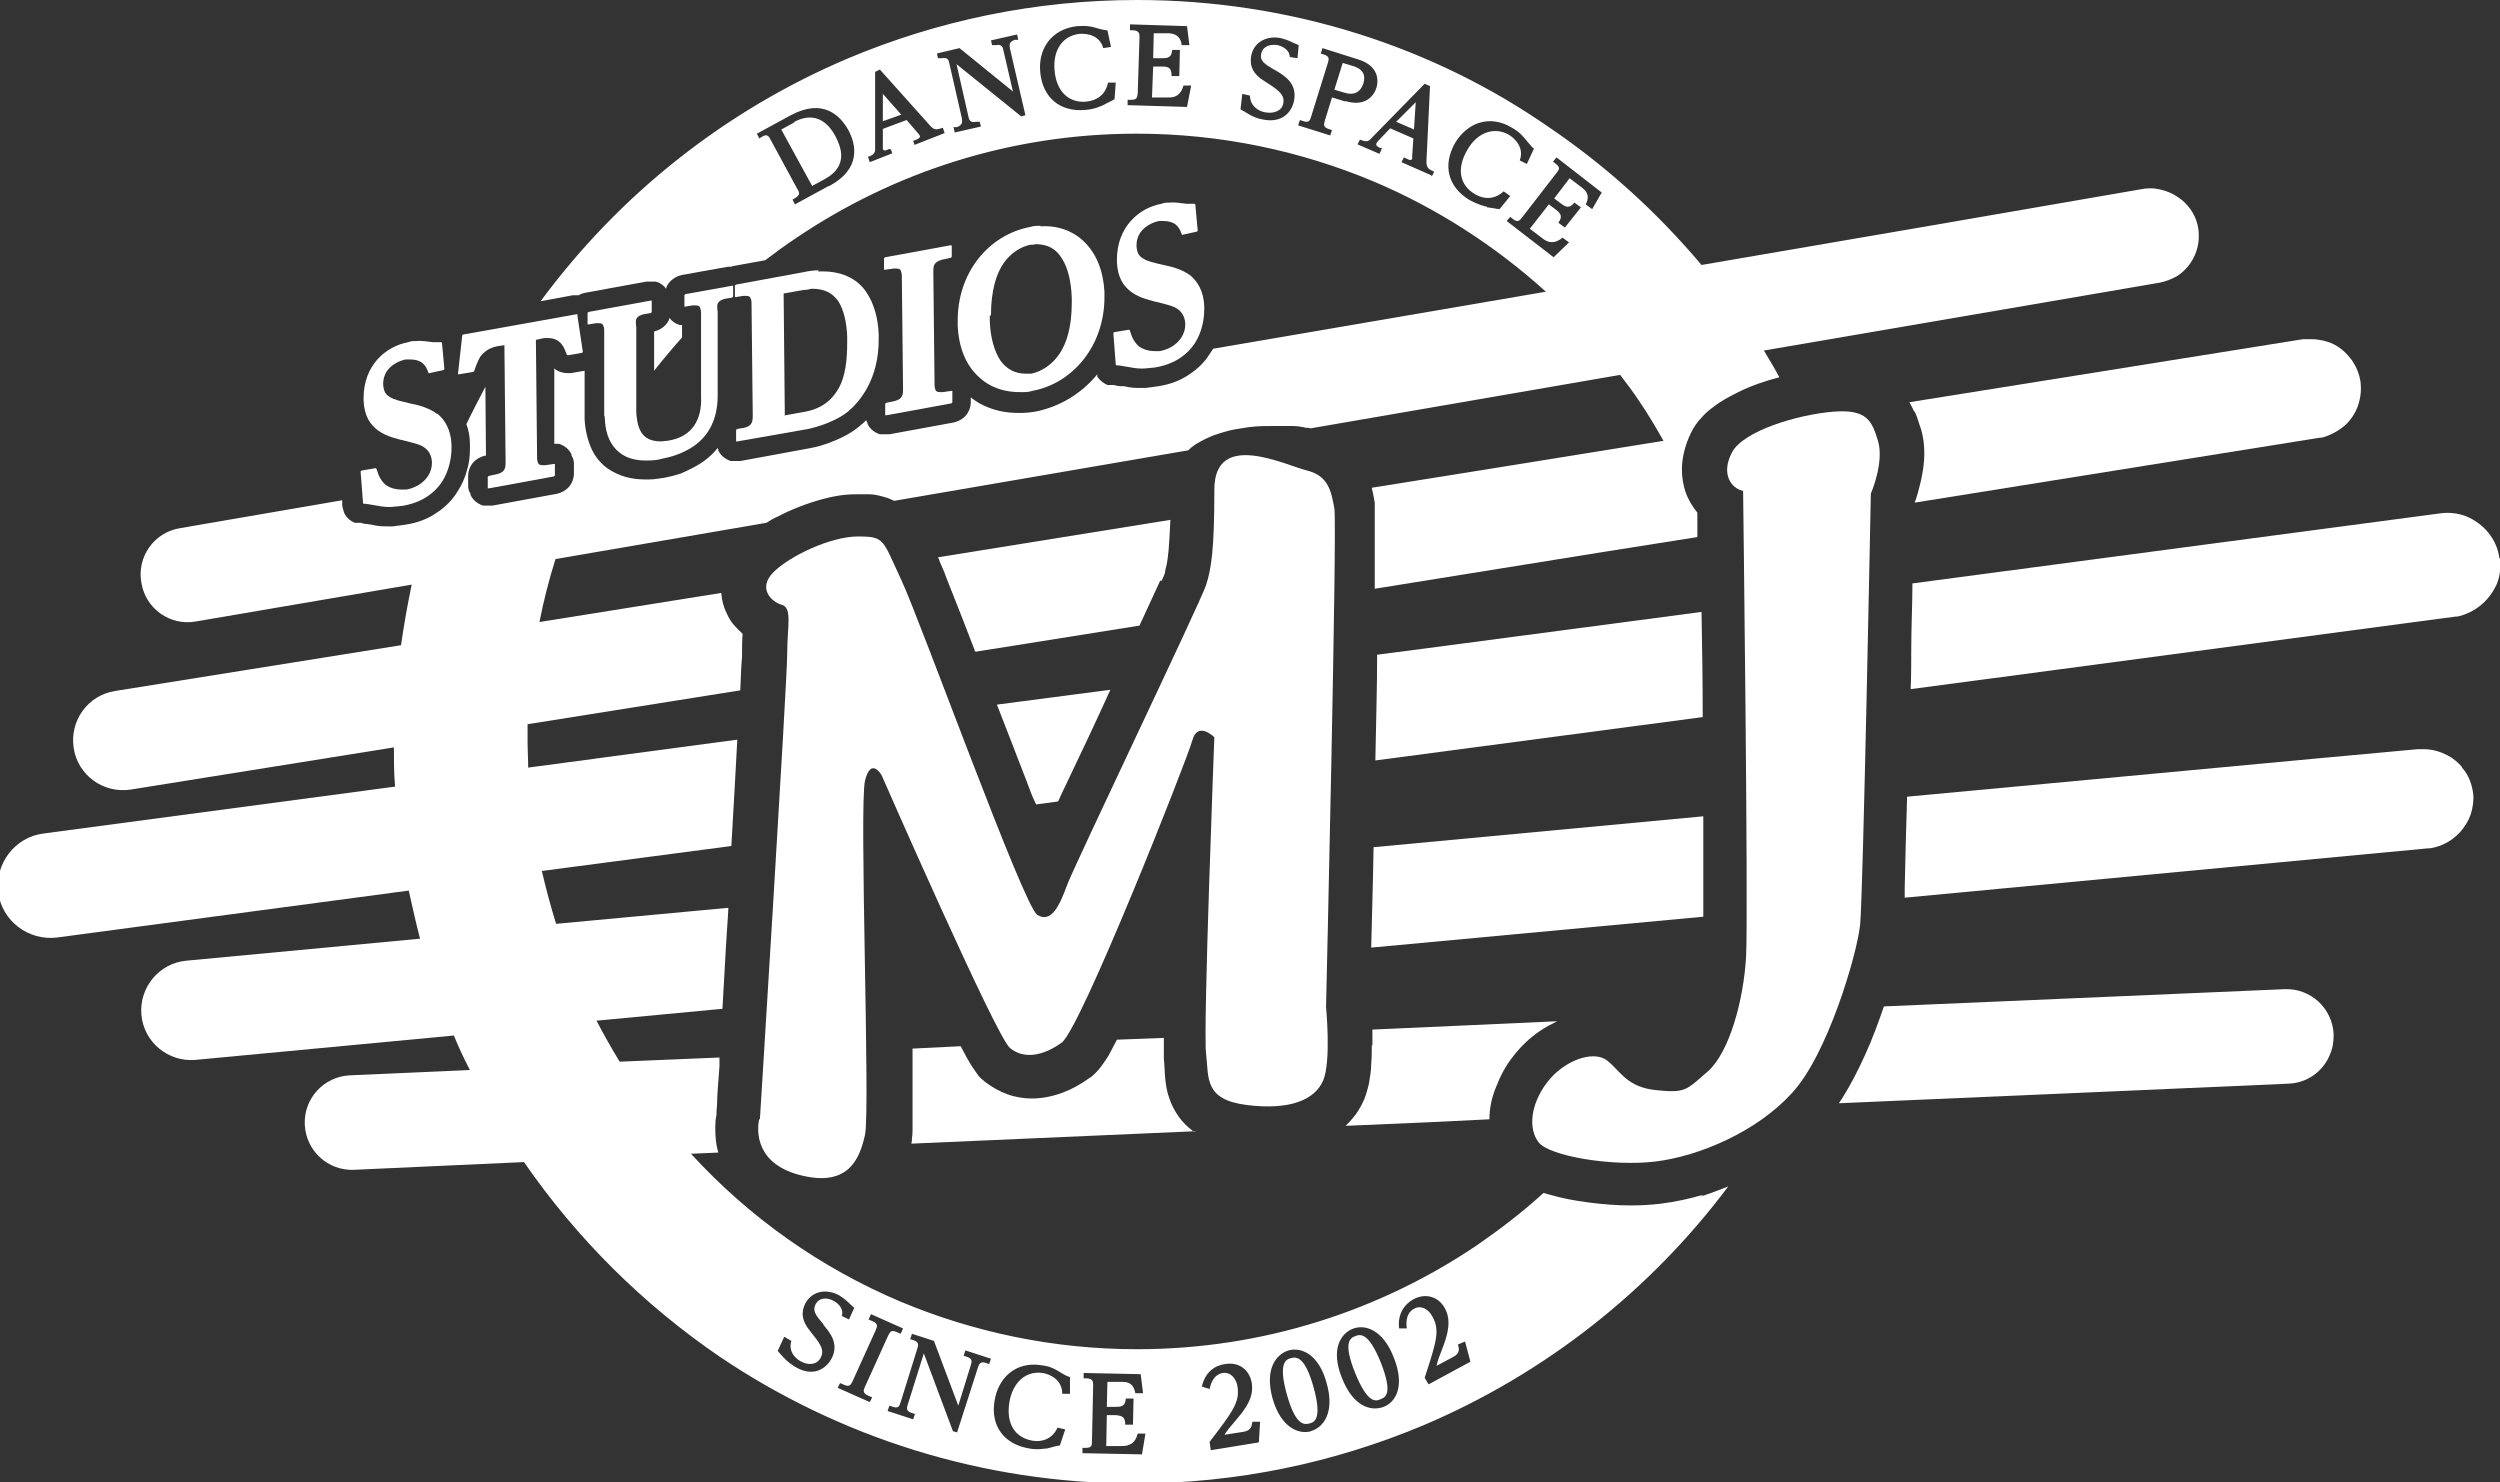
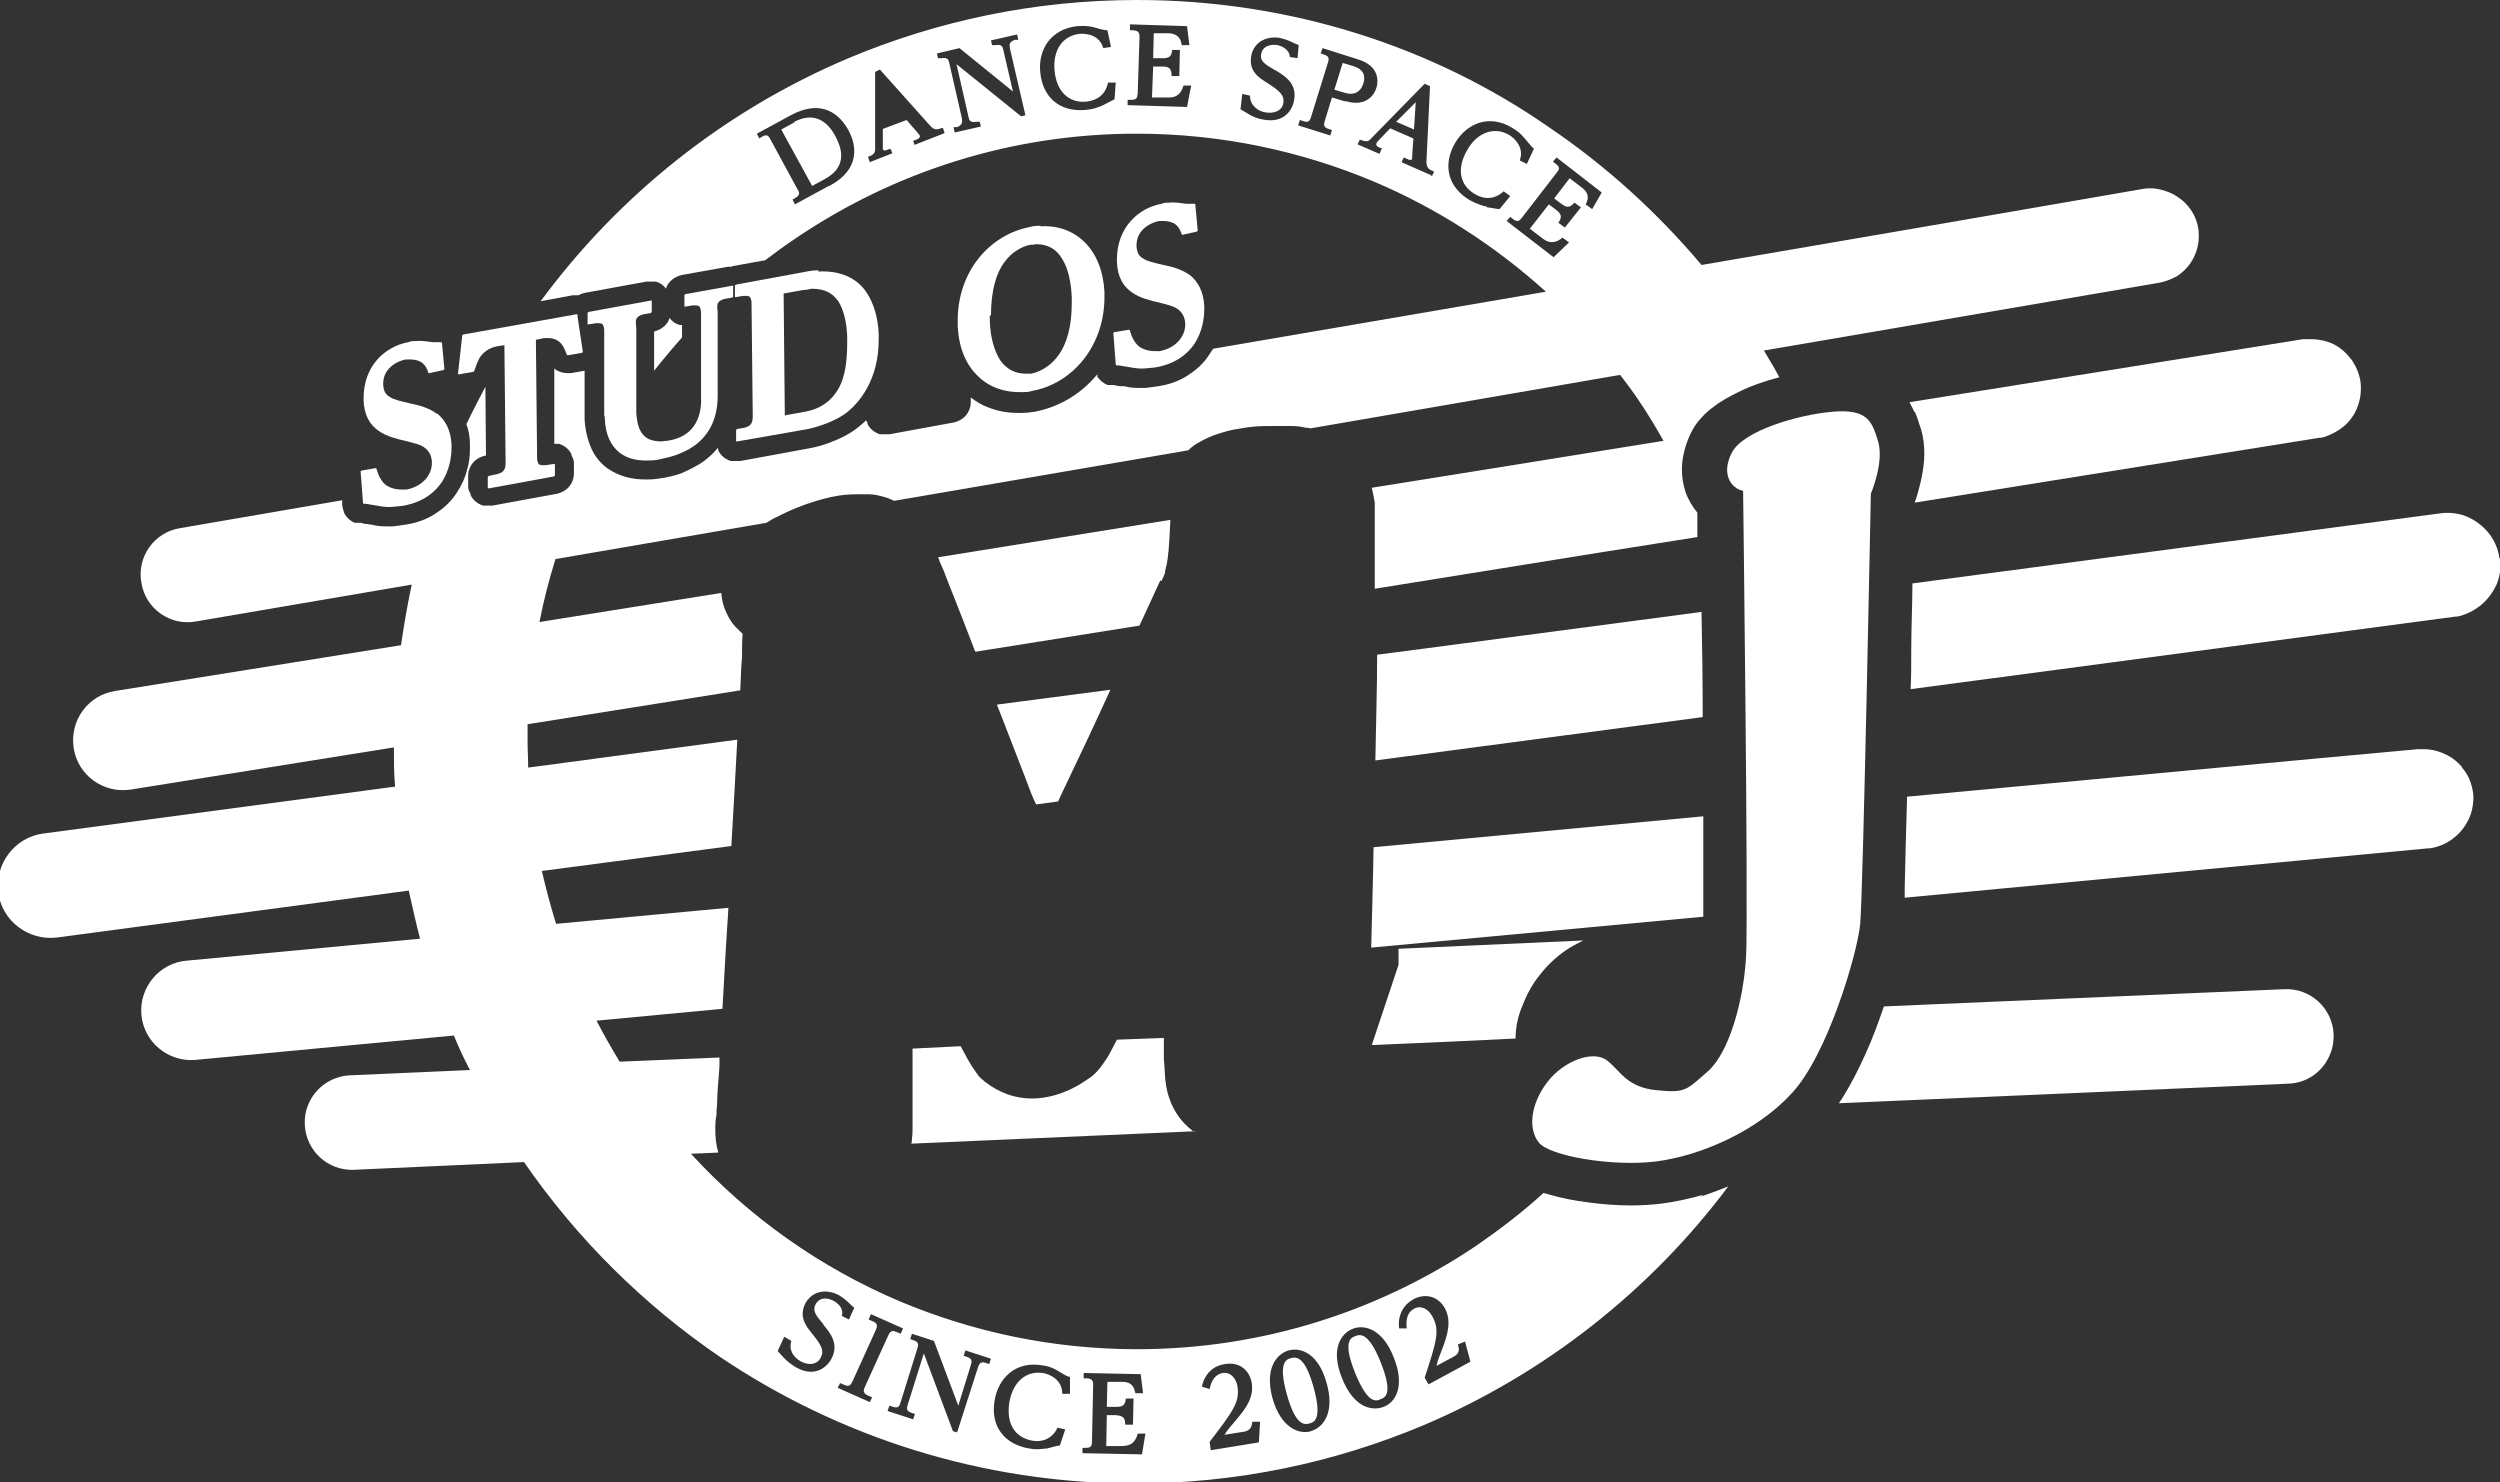
<svg xmlns="http://www.w3.org/2000/svg" id="_レイヤー_2" data-name="レイヤー 2" width="420.8" height="249.5" viewBox="0 0 420.8 249.5">
  <rect x="0" y="0" width="420.8" height="249.5" fill="#333333" stroke="none" />
  <g id="_レイヤー_2-2" data-name="レイヤー 2">
    <g>
      <g>
-         <path d="M230.9,175.9c0,1,0,2.1-.1,3.2,0,1.1-.2,2.2-.4,3.4-.2.8-.4,1.6-.8,2.6-.5,1.1-1.1,2.2-1.9,3.1-.4.5-.8.9-1.2,1.3l13.9-.6,10.3-.5c0-1.9.4-3.7,1.1-5.4.7-1.8,1.6-3.6,2.9-5.2,1.3-1.7,2.8-3.1,4.4-4.2,1-.7,2-1.2,3-1.7l-31.1,1.4c0,.8,0,1.7,0,2.7Z" style="fill: #fff; stroke-width: 0px;" />
+         <path d="M230.9,175.9l13.9-.6,10.3-.5c0-1.9.4-3.7,1.1-5.4.7-1.8,1.6-3.6,2.9-5.2,1.3-1.7,2.8-3.1,4.4-4.2,1-.7,2-1.2,3-1.7l-31.1,1.4c0,.8,0,1.7,0,2.7Z" style="fill: #fff; stroke-width: 0px;" />
        <path d="M230.8,159.5l55.9-5.2c0-1.3,0-2.7,0-4.3,0-3.6,0-8,0-12.6l-55.5,5.2c-.1,6.4-.3,12.3-.4,16.9Z" style="fill: #fff; stroke-width: 0px;" />
        <path d="M420.7,94c-.4-3.3-2.7-5.9-5.6-7.1-1.3-.5-2.8-.7-4.3-.5l-88.9,11.8c0,3.5-.2,7.3-.2,11.4,0,2.1,0,4.2-.1,6.4l91.6-12.2c.6,0,1.2-.2,1.7-.4,1.9-.7,3.5-2,4.6-3.7.3-.5.6-1,.8-1.5.5-1.3.7-2.8.5-4.3Z" style="fill: #fff; stroke-width: 0px;" />
        <path d="M200.9,190.5c0,0-.2-.1-.2-.2-.8-.6-1.6-1.4-2.2-2.2-.8-1.1-1.4-2.3-1.7-3.3-.5-1.4-.6-2.6-.7-3.6-.1-1.3-.1-2.2-.2-2.9,0-.3,0-.6,0-.9,0-.3,0-.5,0-.8,0-.5,0-1.2,0-1.9l-7.9.3c-.4.8-.8,1.5-1.1,2.1-.4.8-.9,1.5-1.4,2.2-.3.4-.6.8-1.1,1.3-.3.3-.6.6-1.1.9-1.4,1-2.8,1.8-4.4,2.4-1.6.6-3.4,1-5.2,1-1.3,0-2.7-.2-4.1-.7-1.4-.5-2.6-1.2-3.8-2.1-.5-.4-.8-.7-1-.9-.2-.3-.4-.5-.5-.7-.3-.4-.5-.7-.7-1-.4-.7-.8-1.3-1.2-2.1-.2-.4-.5-.9-.7-1.3l-8.1.4c0,2.4,0,4.6,0,6.6,0,1.4,0,2.7,0,3.8,0,1.1,0,2.1,0,3,0,.6,0,1.1-.1,1.7,0,.3,0,.5-.1.9l48-2.1Z" style="fill: #fff; stroke-width: 0px;" />
        <path d="M195.5,97.8c.3-.6.5-1.1.6-1.4,0,0,0-.1,0-.2.1-.4.2-.8.3-1.3.1-.5.2-1.3.3-2.3.1-1.2.2-2.9.3-5.1l-39.1,6.3c.1.2.2.5.3.8.3.7.7,1.5,1,2.4.4,1,.8,2.1,1.3,3.3,1,2.5,2.2,5.6,3.5,9,0,.1.1.3.2.4l27.6-4.4c1.5-3.2,2.7-5.9,3.5-7.6Z" style="fill: #fff; stroke-width: 0px;" />
        <path d="M179.6,131.7c2.3-4.8,4.9-10.3,7.3-15.6l-19.1,2.5c1.7,4.3,3.4,8.8,5,12.9.5,1.4,1,2.7,1.6,3.9l3.7-.5c.5-1.1,1-2.2,1.6-3.4Z" style="fill: #fff; stroke-width: 0px;" />
        <path d="M322.3,69.3c.5,1.1.7,2,1,2.8.5,1.6.6,3,.6,4.3,0,1.4-.2,2.6-.4,3.7-.2,1.1-.5,2.1-.7,2.9-.2.6-.3,1.1-.5,1.5,0,0,0,0,0,.1l68-10.9c.6,0,1.1-.2,1.6-.4,1-.4,2-1,2.8-1.7,2-1.8,3-4.6,2.6-7.5-.2-1.1-.6-2.2-1.2-3.1-.1-.2-.3-.5-.5-.7-1-1.3-2.3-2.3-3.9-2.8-.3,0-.5-.2-.8-.2-.5-.1-1.1-.2-1.6-.2-.6,0-1.1,0-1.7,0l-66.2,10.6c.3.6.6,1.1.8,1.6Z" style="fill: #fff; stroke-width: 0px;" />
        <path d="M231.8,110.2c0,5.6-.2,11.7-.3,17.8l55.1-7.3c0-6.2-.1-12.3-.2-17.7l-46.9,6.2-7.7,1Z" style="fill: #fff; stroke-width: 0px;" />
        <path d="M227.7,11.1l-1.7-.5-1.4,4.5,1.7.5c1.5.5,2.7,0,3.2-1.6.4-1.4-.1-2.4-1.8-2.9Z" style="fill: #fff; stroke-width: 0px;" />
        <path d="M228.1,224.9c-.8.3-2.1,1,0,6.2s3.5,4.8,4.3,4.4c.8-.3,2.1-.9,0-6.2-2.1-5.2-3.5-4.7-4.3-4.4Z" style="fill: #fff; stroke-width: 0px;" />
        <polygon points="238 21.8 238.3 17.2 235 20.5 238 21.8" style="fill: #fff; stroke-width: 0px;" />
        <path d="M217.3,228.6c-.8.2-2.2.7-.7,6.1s3,5.1,3.8,4.9c.8-.2,2.2-.7.7-6.1-1.5-5.4-3-5.1-3.8-4.9Z" style="fill: #fff; stroke-width: 0px;" />
        <path d="M286.7,201.1c-2.4.7-4.8,1.2-7.1,1.5-1.7.2-3.4.3-5.1.3-2.4,0-4.8-.2-7.1-.5-2.3-.3-4.5-.7-6.5-1.3-.4-.1-.7-.2-1.1-.3-3.5,3.2-7.3,6.1-11.2,8.8-16.3,11-36,17.5-57.2,17.5-14.2,0-27.6-2.9-39.8-8-13.5-5.7-25.5-14.2-35.3-24.9l4.6-.2c-.4-1.4-.5-2.7-.5-3.8,0-.9,0-1.8.2-2.5,0-.4,0-1,.1-1.9,0-1.5.2-3.6.4-6.3,0-.5,0-1,0-1.5l-16.8.7c-1.4-2.3-2.7-4.6-3.9-6.9l21.2-2c.2-3.3.4-6.9.6-10.6.1-2.1.3-4.2.4-6.4l-29,2.7c-.9-2.9-1.7-5.9-2.4-8.9l31.9-4.2c.4-6.4.7-12.6,1-17.9l-35.2,4.7c0-1.5-.1-2.9-.1-4.4,0-1,0-1.9,0-2.9l35.8-5.7s0,0,0,0c.1-2.7.2-4.7.3-5.6,0-.2,0-.4,0-.4,0-1.3,0-2.5.1-3.5-.4-.4-.8-.8-1.2-1.2-.6-.6-1.1-1.4-1.5-2.3-.5-1-.8-2.1-.9-3.4l-30.6,4.9c.7-3.6,1.6-7.1,2.7-10.6l35.5-6.1c.6-.4,1.3-.8,2-1.1,2.3-1.2,4.9-2.2,7.5-2.9,1.8-.5,3.6-.8,5.6-.8.7,0,1.4,0,2.2,0,.8,0,1.7.2,2.7.5.5.1,1,.4,1.5.6l49.5-8.5c.7-.7,1.5-1.2,2.1-1.5.7-.4,1.4-.7,2.1-1,.9-.3,1.8-.6,2.6-.8,1.2-.3,2.3-.4,3.4-.6,1.5-.2,3-.2,4.4-.2.9,0,1.8,0,2.7,0,.9,0,1.7.1,2.5.3.3,0,.5,0,.8.1l28.4-4.9,23.7-4.1c1.1,1.4,2.2,2.9,3.2,4.4,1.5,2.2,2.8,4.4,4.1,6.7l-28.5,4.6-20.6,3.3c.2,1,.4,1.8.5,2.5,0,.4,0,.6,0,.8,0,.2,0,.3,0,.5,0,.3,0,.6,0,1,0,.7,0,1.5,0,2.6,0,2.4,0,5.7,0,9.6l37.9-6.1,16.4-2.6c0-1.6,0-3,0-4.1-.8-1-1.5-2.1-2-3.5-.4-1.2-.6-2.5-.6-3.8,0-2.1.6-4.2,1.5-6.1.5-1,1.1-1.9,1.8-2.6.6-.7,1.3-1.3,2-1.8,1.4-1.1,2.8-1.8,4.2-2.5,2.2-1.1,4.6-1.9,6.9-2.5-.8-1.5-1.7-3-2.6-4.5l66.5-11.4c1.1-.2,2.1-.6,3-1.1,2.2-1.4,3.6-3.8,3.7-6.5,0-.5,0-1.1-.1-1.6-.3-1.9-1.3-3.5-2.7-4.7-.4-.3-.8-.6-1.3-.9-1.1-.6-2.4-1-3.7-1.1-.5,0-1.1,0-1.6.1l-37.6,6.5-36.7,6.3c-7.5-8.9-16.1-16.7-25.7-23.2C241.3,7.9,217.2,0,191.4,0c-17.2,0-33.6,3.5-48.6,9.8-20.8,8.8-38.6,23-51.8,40.9l5.4-1c.3,0,.7,0,1,0,.3-.2.6-.3,1-.4l10.4-1.9c.5,0,.9,0,1.4,0h.2c.7.2,1.3.6,1.7,1.2.1-.4.3-.8.6-1.1.5-.6,1.2-1,2-1.2l7.8-1.4c.1,0,.2,0,.4,0,.1,0,.3,0,.4-.1l5.5-1c1.7-1.3,3.5-2.6,5.3-3.8,16.3-11,36-17.5,57.2-17.5,14.2,0,27.6,2.9,39.8,8,10.7,4.5,20.6,10.9,29.1,18.6l-53.7,9.2-2.3.4c-.2.3-.4.6-.6.9-.8,1.3-2,2.5-3.4,3.4-1.4,1-3.2,1.7-5.2,2-.6.1-1.4.2-2.2.3-.2,0-.4,0-.7,0-.9,0-1.8,0-2.9-.3,0,0,0,0,0,0h0s-.1,0-.1,0c-.1,0-.3,0-.5,0-.4,0-.8-.1-1.1-.2h0c0,0-.2,0-.2,0h0c-.1,0-.3,0-.4,0h0c0,0-.1,0-.2,0,0,0-.2,0-.3,0-.7-.3-1.3-.8-1.7-1.4h0c0-.2,0-.3,0-.4-2.7,3.3-6.4,5.5-10.5,6.3-.7.1-1.5.2-2.2.2-.2,0-.5,0-.7,0-1.7,0-3.4-.3-4.9-.9-1.1-.4-2.1-1-3-1.7v.8s0,0,0,0h0c0,.8-.3,1.6-.8,2.2-.5.6-1.2,1-2,1.2l-10.9,2c-.5,0-.9,0-1.4,0h-.2c-.9-.3-1.7-.9-2.1-1.8v-.2c-.1-.1-.2-.2-.2-.4-.4.5-.9.8-1.2,1.1h0c-1.7,1.4-3.6,2.2-5.2,2.8-1.6.6-2.9.8-3.4.9h0s-11.4,2.1-11.4,2.1c-.5,0-.9,0-1.4,0h-.2c-.9-.3-1.7-.9-2.1-1.8v-.2c0,0-.1-.1-.1-.2-.7.9-1.5,1.6-2.3,2.2,0,0,0,0,0,0h0s0,0,0,0c-1.4,1-2.8,1.6-3.9,2.1-1.2.4-2.2.6-2.7.7h0c-.8.1-1.7.3-2.6.3-.2,0-.5,0-.7,0-1,0-2.1-.1-3.2-.4-1.1-.3-2.2-.8-3.2-1.5-1.1-.8-2.1-2-2.7-3.4-.6-1.4-1-3-1.1-4.8h0c0-.2,0-.4,0-.6v-7.6c0,0,0,0,0,0l-2.3.4h0c-.2,0-.4,0-.6,0-.7,0-1.4-.2-2-.6,0,0-.1-.1-.2-.2v12.7c.3,0,.4,0,.6,0h.2c.9.3,1.7.9,2.1,1.8v.2c.3.4.4.9.4,1.3v1.7s0,0,0,0h0c0,.8-.3,1.6-.8,2.2-.5.6-1.2,1-2,1.2l-10.9,2c-.5,0-.9,0-1.4,0h-.2c-.9-.3-1.7-.9-2.1-1.8v-.2c-.3-.4-.4-.9-.4-1.3v-1.7s0,0,0,0h0c0-.8.3-1.6.8-2.2.5-.6,1.2-1,2-1.2h.2s-.1-11.6-.1-11.6c-1.1,2.1-2.2,4.2-3.2,6.3.4,1,.6,2.2.6,3.4,0,0,0,0,0,0h0s0,0,0,0c0,.2,0,.4,0,.6h0s0,0,0,0c0,0,0,0,0,0h0c0,1.3-.1,2.5-.5,3.7-.3,1.3-.9,2.6-1.7,3.8,0,0,0,0,0,0h0s0,0,0,0c-.8,1.3-2,2.5-3.4,3.4-1.4,1-3.2,1.7-5.2,2-.6.1-1.4.2-2.2.3-.2,0-.4,0-.7,0-.9,0-1.8,0-2.9-.3,0,0,0,0,0,0,0,0-.3,0-.7-.1-.4,0-.8-.1-1-.2h0c0,0-.2,0-.2,0h0s0,0,0,0c-.1,0-.2,0-.4,0h0s-.1,0-.1,0c0,0-.1,0-.2,0,0,0-.2,0-.2,0-.7-.3-1.3-.8-1.7-1.5h0c-.2-.5-.3-1-.4-1.4v-.9c0,0-27.3,4.7-27.3,4.7-4.4.7-7.3,4.9-6.5,9.2.7,4.4,4.9,7.3,9.2,6.5l36.3-6.2c-.7,3.3-1.3,6.7-1.8,10.2l-48.1,7.7c-4.6.7-7.7,5-7,9.6s5,7.7,9.6,7l44.3-7.1c0,2.2,0,4.4.2,6.6l-59.2,7.9c-4.8.6-8.2,5.1-7.6,9.9.6,4.8,5.1,8.2,9.9,7.6l59.2-7.9c.6,2.7,1.2,5.4,1.9,8.1l-39.3,3.7c-4.6.4-8,4.5-7.6,9.1s4.5,8,9.1,7.6l43.5-4.1c.8,2,1.7,3.9,2.7,5.8l-20.2.9c-4.4.2-7.8,3.9-7.6,8.3.2,4.4,3.9,7.8,8.3,7.6l28.6-1.3c8.9,12.9,20.1,24,33,32.8,19.9,13.4,44,21.3,69.8,21.3,17.2,0,33.6-3.5,48.6-9.8,20.5-8.7,38.2-22.7,51.3-40.2-1.5.6-3.1,1.2-4.6,1.7ZM139.5,31.3l-5.7,3.1-.4-.8.5-.3c.8-.5.7-.9.3-1.5l-4.5-8.3c-.3-.6-.6-1-1.4-.5l-.5.3-.4-.8,5.7-3.1c5.4-2.9,8.3,0,9.7,2.5,1.3,2.4,2.2,6.5-3.2,9.4ZM154,24.6l-.3-.9c.3-.1.9-.3.9-.4.3-.2.3-.4.2-.5,0,0-.1-.2-.3-.4l-1.9-2.2-4,1.5v3.2c0,0,0,.1,0,.2.2.4.6.2,1,0h.3c0-.1.3.7.3.7l-3.8,1.5-.3-.9c.6-.2,1.2-.5,1.2-1.2v-13.1c0,0,.8-.4.8-.4l8.5,9.5c.7.8,1.2.6,2.1.3l.3.9-5.1,2ZM171.9,19.6l-10.9-8.8,2,8.8c.1.6.3,1.1,1.3.9h.6c0-.1.2.8.2.8l-4.4,1-.2-.9h.6c.9-.4.9-.8.8-1.5l-2.1-9.2c-.1-.6-.3-1.1-1.3-.9h-.6c0,.1-.2-.8-.2-.8l3.8-.9,9,7.3-1.6-6.9c-.1-.6-.3-1.1-1.3-.9h-.6c0,.1-.2-.8-.2-.8l4.4-1,.2.9h-.6c-1,.4-.9.8-.8,1.5l2.6,11.2-.8.2ZM187.6,16.7c-.3.2-1.6.8-1.9,1-.5.2-1.5.7-3,.8-4.3.4-7.2-2.1-7.6-6.3-.4-3.9,1.8-7.3,6.2-7.8,1.6-.1,2.3,0,3.9.5.5.1.9.2,1.2.2l.6,2.8-1.3.2c-.6-2.2-2.8-2.5-4-2.4-2.8.3-4.5,2.7-4.2,6.1.3,3.7,2.5,5.6,5.4,5.3,1.8-.2,3.2-1.2,3.6-3.2h1.3s-.2,2.8-.2,2.8ZM199.8,18l-10-.3v-.9s.6,0,.6,0c1,0,1-.4,1.1-1.1l.3-9.4c0-.6,0-1.1-1-1.2h-.6s0-1,0-1l9.6.3.4,3.2h-1.3c-.1-1-.6-1.9-2.1-2h-2.6c0,0-.1,4.2-.1,4.2h1.5c1,0,1.6-.1,1.7-1.4h1.3s-.1,4.4-.1,4.4h-1.3c0-1.3-.4-1.6-1.6-1.6h-1.5s-.2,5.2-.2,5.2h2.6c1.4.1,2.3-.5,2.7-2h1.3s-.7,3.6-.7,3.6ZM214.8,11.9c1.5.9,3.6,2.2,3,5.1-.4,1.9-2,3.8-5.3,3.1-.6-.1-1.6-.4-2.5-1l-1.2-.7.3-2.6,1.3.3c0,1.7,1.4,2.6,2.5,2.8,1.6.3,2.9-.3,3.1-1.5.3-1.5-.9-2.3-3.1-3.7-2-1.2-2.6-2.6-2.3-4.3.5-2.5,2.8-3.4,4.9-3,.9.2,1.6.5,2.4.9.3.1.5.2.7.3l-.2,2.2-1.3-.2c0-1-.9-1.7-2-2-1.2-.2-2.5.1-2.8,1.4-.3,1.3.6,1.8,2.3,2.8ZM226.5,17.1l-2.3-.7-1.2,3.9c-.2.6-.3,1.1.6,1.4l.6.2-.3.9-5.4-1.7.3-.9.6.2c.9.3,1.1-.1,1.3-.8l2.8-9c.2-.6.3-1.1-.6-1.4l-.6-.2.3-.9,6,1.9c3.6,1.1,3.4,3.7,3.1,4.7-.2.8-1.4,3.5-5.3,2.3ZM240.9,29.5l-5-2.2.4-.8c.3.1.8.4.9.4.4.1.5-.1.5-.2,0,0,0-.2,0-.5l.2-2.9-3.9-1.7-2.2,2.3c0,0,0,.1-.1.2-.2.4.2.6.6.8h.3c0,.1-.4,1-.4,1l-3.7-1.6.4-.8c.6.2,1.2.5,1.7,0l9.2-9.4.9.4-.6,12.7c0,1.1.4,1.3,1.3,1.7l-.4.8ZM250.3,34.8c-.5-.1-1.6-.4-2.9-1.1-3.7-2.2-4.6-5.9-2.5-9.6,2-3.4,5.8-4.9,9.6-2.6,1.4.8,1.8,1.4,2.9,2.7.3.4.6.7.8.8l-1.2,2.6-1.2-.6c.8-2.1-.8-3.7-1.8-4.3-2.4-1.4-5.3-.5-7,2.5-1.9,3.2-1.3,6,1.3,7.5,1.5.9,3.3.9,4.8-.5l1.1.8-1.8,2.2c-.3,0-1.8-.3-2.1-.3ZM253.6,37.2l.6-.7.5.4c.8.6,1.1.2,1.5-.3l5.8-7.5c.4-.5.7-.9-.1-1.5l-.5-.4.6-.7,7.6,5.9-1.6,2.8-1.1-.8c.5-.9.6-1.9-.6-2.8l-2.1-1.6-2.6,3.4,1.2.9c.8.6,1.4.8,2.2-.2l1.1.8-2.7,3.4-1.1-.8c.7-1,.5-1.5-.4-2.2l-1.2-.9-3.2,4.1,2.1,1.6c1.1.9,2.2.9,3.4-.1l1.1.8-2.6,2.5-7.9-6.1ZM138.6,223c1.2,1.4,2.7,3.3,1.3,5.8-1,1.7-3.1,3-6,1.3-.5-.3-1.4-.9-2.1-1.7l-.9-1,1.1-2.4,1.2.7c-.5,1.7.5,2.8,1.5,3.4,1.4.8,2.8.6,3.4-.5.8-1.4-.1-2.5-1.7-4.5-1.5-1.8-1.6-3.3-.8-4.8,1.3-2.2,3.7-2.3,5.6-1.3.8.5,1.4,1,2,1.6.2.2.4.4.6.5l-.9,2-1.2-.6c.3-1-.3-1.9-1.3-2.5-1.1-.6-2.4-.7-3.1.5-.6,1.1,0,1.9,1.3,3.4ZM146.4,236l-5.4-2.4.4-.8.7.3c.9.4,1.1,0,1.4-.6l3.9-8.6c.2-.5.5-1.1-.5-1.5l-.7-.3.4-.9,5.4,2.4-.4.9-.7-.3c-.9-.4-1.1,0-1.4.6l-3.9,8.6c-.3.6-.4,1.1.5,1.5l.7.3-.4.8ZM166.5,229.6l-.6-.2c-.9-.3-1.1.2-1.3.8l-3.5,10.9-.7-.2-4.9-13.1-2.7,8.6c-.2.6-.3,1.1.6,1.4l.6.2-.3.9-4.3-1.4.3-.9.6.2c.9.3,1.1-.1,1.3-.8l2.8-9c.2-.6.3-1.1-.6-1.4l-.6-.2.3-.9,3.7,1.2,4.1,10.9,2.1-6.8c.2-.6.3-1.1-.6-1.4l-.6-.2.3-.9,4.3,1.4-.3.9ZM180.1,234.6h-1.3c0-2.4-2.1-3.3-3.3-3.5-2.8-.4-5,1.5-5.6,4.9-.6,3.7,1,6,3.9,6.5,1.7.3,3.4-.4,4.2-2.2l1.3.3-.9,2.7c-.3,0-1.8.4-2.1.5-.5,0-1.6.3-3.1,0-4.2-.7-6.5-3.8-5.8-8,.6-3.9,3.6-6.7,7.9-6,1.6.2,2.2.6,3.7,1.5.5.3.8.4,1.1.5v2.9ZM192.2,244.8l-10-.2v-.9s.6,0,.6,0c1,0,1-.5,1-1.1l.2-9.4c0-.6,0-1.1-1-1.2h-.6s0-.9,0-.9l9.6.2.4,3.2h-1.3c-.2-1-.6-1.9-2.1-1.9h-2.6c0,0-.1,4.2-.1,4.2h1.5c1,0,1.6-.1,1.7-1.4h1.3s-.1,4.4-.1,4.4h-1.3c0-1.3-.5-1.5-1.6-1.6h-1.5s-.1,5.2-.1,5.2h2.6c1.4,0,2.3-.5,2.7-2.1h1.3s-.6,3.6-.6,3.6ZM211.8,242.8l-8,1.3-.2-1.4c3.9-5.1,5.1-6.7,4.7-9.3-.2-1.3-1.1-2.5-2.5-2.3-1.7.3-2.1,2.2-2.2,2.7l-1.3-.4c.5-2.4,2.2-3.6,3.9-3.8,2.3-.4,4.1.9,4.5,3.2.2,1.5,0,3.1-2.3,5.8-1.6,1.9-1.8,2.1-2.3,2.9l3.2-.5c1.3-.2,1.4-1,1.5-1.7h1.3c0-.1-.2,3.4-.2,3.4ZM220.7,240.9c-2.1.6-5.1-.6-6.5-5.5-1.4-5.1.7-7.5,2.7-8.1,2.2-.6,5.1.7,6.4,5.5,1.4,4.9-.5,7.5-2.7,8.1ZM232.9,236.8c-2.1.8-5.1,0-7-4.8-2-4.9-.2-7.5,1.7-8.3,2.1-.9,5.2.1,7,4.8,1.9,4.7.4,7.5-1.7,8.3ZM240.5,233.1l-.7-1.2c2-6.1,2.6-8,1.3-10.3-.6-1.2-1.9-2-3.1-1.3-1.5.8-1.3,2.7-1.2,3.3h-1.3c-.3-2.4.9-4.1,2.4-4.9,2-1.1,4.2-.5,5.3,1.5.7,1.3,1,3-.2,6.2-.9,2.3-1,2.6-1.2,3.5l2.8-1.5c1.2-.6,1-1.4.8-2.1l1.2-.5.9,3.4-7.2,3.9Z" style="fill: #fff; stroke-width: 0px;" />
        <path d="M114.8,54.7c0,0-.1,0-.2,0h-.2c-.7-.2-1.3-.6-1.7-1.2-.1.4-.3.8-.6,1.1-.5.6-1.2,1-2,1.2v6.6c1.5-1.9,3.1-3.8,4.7-5.6v-2.1Z" style="fill: #fff; stroke-width: 0px;" />
        <path d="M133.7,20.6l-2.2,1.2,5.2,9.5,2.2-1.2c4-2.2,2.6-5.5,1.7-7.2-1.5-2.8-3.8-4-6.9-2.4Z" style="fill: #fff; stroke-width: 0px;" />
        <polygon points="98.5 58.4 98.5 58.4 98.5 58.4 98.5 58.4" style="fill: #fff; stroke-width: 0px;" />
        <path d="M384.5,166.5l-67.4,2.9c-.9,2.6-1.9,5.4-3.1,8-1.2,2.7-2.5,5.2-4,7.6-.2.2-.3.5-.5.7l66.7-2.9,9-.4c3-.1,5.6-1.9,6.8-4.5.1-.2.2-.5.3-.7.4-1,.5-2,.5-3.1-.2-4.4-3.9-7.8-8.3-7.6Z" style="fill: #fff; stroke-width: 0px;" />
        <path d="M414.4,129.1c-.7-.8-1.5-1.5-2.5-2-1.2-.6-2.5-1-4-1-.3,0-.6,0-.9,0l-17.4,1.6-68.6,6.4c-.2,6-.3,11.4-.4,15.4,0,.6,0,1.1,0,1.6l88-8.3c.9,0,1.7-.3,2.5-.6,2.3-1,4-2.9,4.8-5.2.3-1,.5-2.2.4-3.3-.2-1.7-.8-3.3-1.9-4.5Z" style="fill: #fff; stroke-width: 0px;" />
-         <polygon points="148.6 20.4 151.7 19.3 148.6 15.8 148.6 20.4" style="fill: #fff; stroke-width: 0px;" />
      </g>
      <g>
-         <path d="M127.9,188.5s4.6-73.8,4.6-78.4.9-7.8-.9-8.3-4.1-2.8-1.4-5.5,9.6-6,14.2-6,4.1.5,7.3,7.3,20.6,55,22.9,56.4,3.7-1.4,5-5c1.4-3.7,22.5-47.7,23.4-50.5.9-2.8,1.4-6,1.4-16.1s11.9-4.1,15.6-3.2,4.1,3.7,4.6,6.4c.5,2.8-1.4,83.9-1.4,83.9,0,0,.9,9.2-.5,12.4-1.4,3.2-5.5,5-12.8,4.1-7.3-.9-6.4-4.6-6.9-8.7-.5-4.1,1.4-53.2,1.4-53.2,0,0-2.8-2.8-3.7.5s-18.8,48.6-22,50.9c-3.2,2.3-6.4,2.8-8.7.9-2.3-1.8-21.6-45.9-21.6-45.9,0,0-1.8-3.2-2.8.9s.9,55.5,0,59.6-2.8,8.7-10.5,6.9c-7.8-1.8-7.8-7.3-7.3-9.6Z" style="fill: #fff; stroke-width: 0px;" />
        <path d="M293.4,82.6s.9,71.1.5,78.4-2.8,16.1-6.4,19.3c-3.7,3.2-3.7,3.7-8.7,3.2-5-.5-6-3.2-8.3-5s-7.3,0-10.1,3.7-3.2,7.8-1.4,10.1,12.4,4.1,19.7,3.2c7.3-.9,17-5,22.9-11.5,6-6.4,11-23.4,11.5-28.4.5-5,1.8-72.5,1.8-72.5,0,0,2.3-5.3,1.2-8.9-1-3.2-1.7-5.4-7.6-4.9s-15.1,3.2-17,6.9,0,6,1.8,6.4Z" style="fill: #fff; stroke-width: 0px;" />
      </g>
      <g>
        <path d="M73.6,69.7c-1.3-1-3-1.5-4.6-1.8h0c-1.6-.4-2.7-.6-3.4-1.1-.7-.4-1-.9-1.1-2v-.2c0-1.1.4-2,1.1-2.7.7-.7,1.7-1.2,2.7-1.4.2,0,.5,0,.7,0,.9,0,1.6.2,2.1.6.5.4.8,1,1,1.6,0,.1.1.2.2.1l2.3-.5c0,0,.2-.1.2-.2l-.4-4.3c0-.1,0-.2-.2-.2-.4,0-.9,0-1.3,0h0c-1-.1-1.9-.3-2.9-.2-.4,0-.8,0-1.3.2-3.8.7-7.5,3.9-7.5,9.4,0,.1,0,.3,0,.4.1,2.6,1.1,4.1,2.5,5.1,1.4,1,3.2,1.4,4.9,1.8,1.1.3,2.1.5,2.8,1,.7.5,1.2,1.2,1.3,2.4v.2c0,1.2-.5,2.2-1.3,3-.8.8-1.9,1.3-3,1.5-.3,0-.5,0-.8,0-1.1,0-2-.3-2.7-.8-.7-.6-1.2-1.5-1.5-2.6,0-.1-.1-.2-.2-.2l-2.3.4c-.1,0-.2.1-.2.2l.4,5.2h0c0,.1.1.2.1.2h0s.2,0,.4,0c.6.1,1.7.3,1.8.3h0c1,.2,2,.3,2.8.2s1.3-.1,1.8-.2c3.2-.6,5.2-2.2,6.4-4,1.2-1.9,1.6-4,1.6-5.8,0-.2,0-.3,0-.4-.1-2.6-1.1-4.2-2.4-5.3Z" style="fill: #fff; stroke-width: 0px;" />
        <path d="M97.2,52.9h-.2s-19,3.4-19,3.4c0,0-.2,0-.2.2l-.7,6.3v.2c0,0,.2,0,.2,0l2.3-.4c0,0,.1,0,.2-.1.2-.6.5-1.5,1-2.4.6-.8,1.4-1.5,2.8-1.8l1.3-.2.2,19.5c0,.6,0,1.1-.2,1.4-.2.4-.5.6-1.2.8l-1.4.3c0,0-.2.1-.2.2v1.7s0,.2,0,.2h.2s10.9-2,10.9-2c0,0,.2-.1.2-.2v-1.7s0-.2,0-.2h-.2s-1.4.2-1.4.2c-.1,0-.3,0-.4,0-.5,0-.7-.1-.8-.3-.1-.2-.2-.5-.2-.9,0-.1,0-.3,0-.4l-.2-19.5,1.4-.3c.2,0,.4,0,.6,0,1.1,0,1.8.4,2.3,1,.5.6.7,1.3.9,1.8,0,0,.1.1.2.1l2.3-.4c.1,0,.2-.1.2-.2l-.9-6h0Z" style="fill: #fff; stroke-width: 0px;" />
        <path d="M123.4,50v-1.7s0-.2,0-.2h-.2s-7.8,1.4-7.8,1.4c0,0-.2.1-.2.2v1.7s0,.2,0,.2h.2s1.2-.2,1.2-.2c.1,0,.3,0,.4,0,.5,0,.7.1.8.3.1.2.2.6.2,1,0,.1,0,.2,0,.4v13.7c.1,1.9-.3,3.6-1.2,4.9-.9,1.3-2.4,2.2-4.5,2.5-.4,0-.7.1-1,.1-1.8,0-2.8-.6-3.4-1.6-.6-1-.7-2.2-.8-3.1,0-.3,0-.5,0-.7v-13.8c-.1-.6-.1-1.1,0-1.4.2-.4.5-.6,1.2-.8l1.2-.2c0,0,.2-.1.2-.2v-1.7s0-.2,0-.2h-.2s-10.4,1.9-10.4,1.9c0,0-.2.1-.2.2v1.7s0,.2,0,.2h.2s1.2-.2,1.2-.2c.1,0,.3,0,.4,0,.5,0,.7.1.8.3.1.2.2.5.2.9,0,.1,0,.3,0,.4v13.9c.1.2.1.4.1.5.1,2.9,1.1,4.7,2.5,5.8,1.4,1.1,3.2,1.4,5.1,1.3.7,0,1.4-.1,2.1-.3,1-.2,3.3-.7,5.4-2.2,2.1-1.5,3.9-4.1,3.9-8.4v-14.1c-.1-.6-.1-1.1,0-1.4.2-.4.5-.6,1.2-.8l1.2-.2c0,0,.2-.1.2-.2Z" style="fill: #fff; stroke-width: 0px;" />
        <path d="M137.8,45.5c-.8,0-1.6.1-2.5.3l-11.4,2.1c0,0-.2.1-.2.2v1.7s0,.2,0,.2h.2s1.2-.2,1.2-.2c.1,0,.3,0,.4,0,.5,0,.7.1.8.3.1.2.2.5.2.9,0,.1,0,.3,0,.4l.2,18.4c0,.6,0,1-.2,1.4-.2.4-.5.6-1.2.8l-1.2.2c0,0-.2.1-.2.2v1.7s0,.2,0,.2h.2s11.4-2,11.4-2c.8-.1,4.7-1,7.2-3,1.8-1.5,5.3-5.3,5.2-12.4,0-.2,0-.5,0-.7-.1-2.4-.7-5.1-2.2-7.2-1.5-2.1-4.1-3.5-8-3.3ZM132.1,70l-.2-20.6,3.4-.6c.5,0,.9-.1,1.3-.2,2.2,0,3.5.7,4.5,2.1.9,1.4,1.4,3.5,1.5,5.9,0,.4,0,.7,0,1.1,0,2.9-.3,5.6-1.4,7.6-1.1,2-2.9,3.5-5.7,4l-3.3.6Z" style="fill: #fff; stroke-width: 0px;" />
-         <path d="M159.9,41.3l-10.9,2c0,0-.2.1-.2.2v1.7s0,.2,0,.2h.2s1.4-.2,1.4-.2c.1,0,.3,0,.4,0,.5,0,.7.1.8.3.1.2.2.6.2,1,0,.1,0,.2,0,.4l.2,18.4c0,.6,0,1.1-.2,1.4-.2.4-.5.6-1.2.8l-1.4.3c0,0-.2.1-.2.2v1.7s0,.2,0,.2h.2s10.9-2,10.9-2c0,0,.2-.1.2-.2v-1.7s0-.2,0-.2h-.2s-1.4.2-1.4.2c-.1,0-.3,0-.4,0-.5,0-.7-.1-.8-.3-.1-.2-.2-.5-.2-1,0-.1,0-.2,0-.4l-.2-18.4c0-.6,0-1.1.2-1.4.2-.3.5-.6,1.3-.8l1.4-.3c0,0,.2-.1.2-.2v-1.7s0-.2,0-.2h-.2Z" style="fill: #fff; stroke-width: 0px;" />
        <path d="M175.2,38c-.6,0-1.2,0-1.8.2-6.9,1.3-12.3,7.6-12.2,16,0,.2,0,.5,0,.7.2,3.7,1.4,6.5,3.4,8.4,1.9,1.9,4.6,2.8,7.4,2.7.6,0,1.2,0,1.7-.2,6.8-1.2,12.3-7.6,12.2-16,0-.2,0-.4,0-.7-.2-3.6-1.4-6.4-3.3-8.3-1.9-1.9-4.5-2.9-7.5-2.7ZM166.8,53.1c0-4.2.9-7.1,2.2-8.9,1.3-1.8,3-2.7,4.4-3,.3,0,.6,0,.9-.1,2.1,0,3.5.8,4.5,2.5,1,1.6,1.5,3.9,1.6,6.5,0,.3,0,.6,0,.9,0,3.9-.8,6.7-2.1,8.6-1.3,1.9-3,2.9-4.7,3.3-.3,0-.6,0-.9,0-1.8,0-3.2-.7-4.3-2.2-1-1.5-1.7-3.8-1.8-6.7,0-.3,0-.6,0-.9Z" style="fill: #fff; stroke-width: 0px;" />
        <path d="M200.4,46.4c-1.3-1-3-1.5-4.6-1.8h0c-1.6-.4-2.7-.6-3.4-1.1-.7-.4-1-.9-1.1-2v-.2c0-1.1.4-2,1.1-2.7.7-.7,1.7-1.2,2.7-1.4.2,0,.5,0,.7,0,.9,0,1.6.2,2.1.6.5.4.8,1,1,1.6,0,.1.1.2.2.1l2.3-.5c0,0,.2-.1.2-.2l-.4-4.3c0-.1,0-.2-.2-.2-.4,0-.9,0-1.3,0h0c-1-.1-1.9-.3-2.9-.2-.4,0-.8,0-1.3.2-3.8.7-7.5,3.9-7.5,9.4,0,.1,0,.3,0,.4.1,2.6,1.1,4.1,2.5,5.1,1.4,1,3.2,1.4,4.9,1.8,1.1.3,2.1.5,2.8,1,.7.5,1.2,1.2,1.3,2.4v.2c0,1.2-.5,2.2-1.3,3-.8.8-1.9,1.3-3,1.5-.3,0-.5,0-.8,0-1.1,0-2-.3-2.7-.8-.7-.6-1.2-1.5-1.5-2.6,0-.1-.1-.2-.2-.2l-2.4.4c-.1,0-.2.1-.2.2l.4,5.2h0c0,.1.1.2.1.2h0s.2,0,.4,0c.6.1,1.7.3,1.8.3h0c1,.2,2,.3,2.8.2s1.3-.1,1.8-.2c3.2-.6,5.2-2.2,6.4-4,1.2-1.9,1.6-4,1.6-5.8,0-.2,0-.3,0-.4-.1-2.6-1.1-4.2-2.4-5.3Z" style="fill: #fff; stroke-width: 0px;" />
      </g>
    </g>
  </g>
</svg>